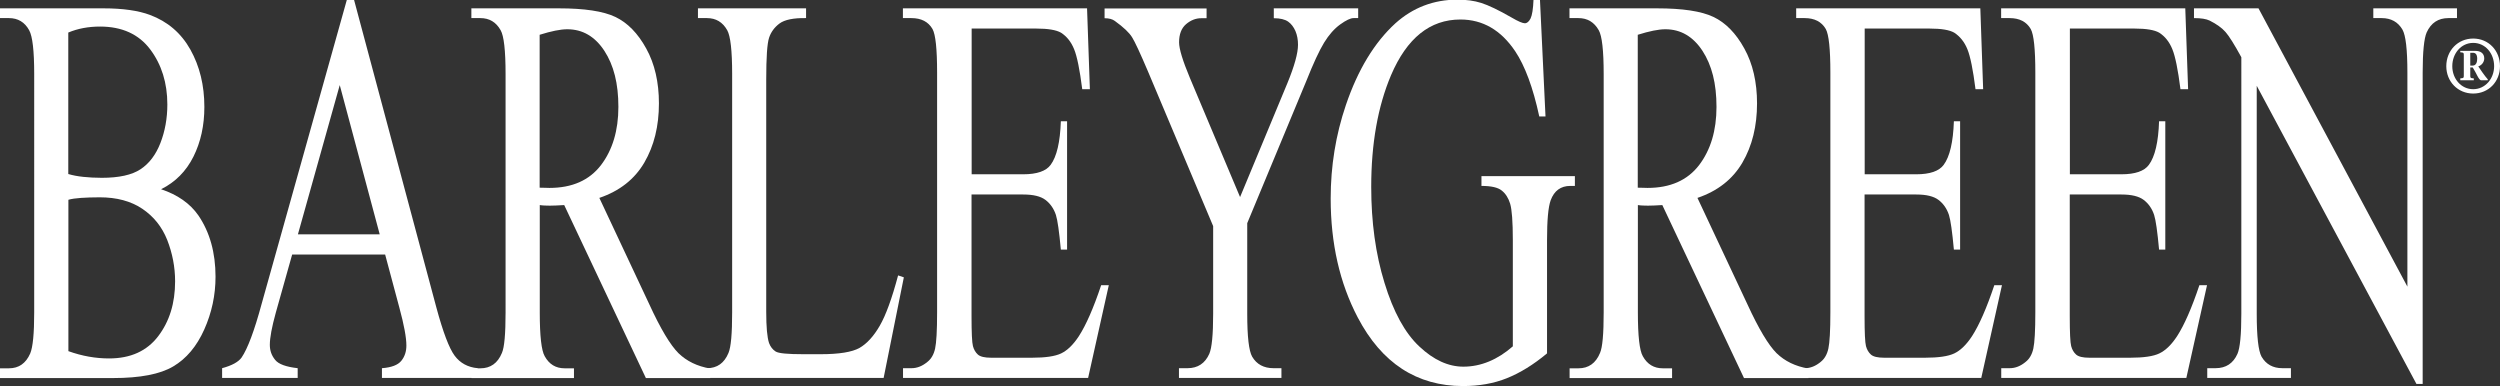
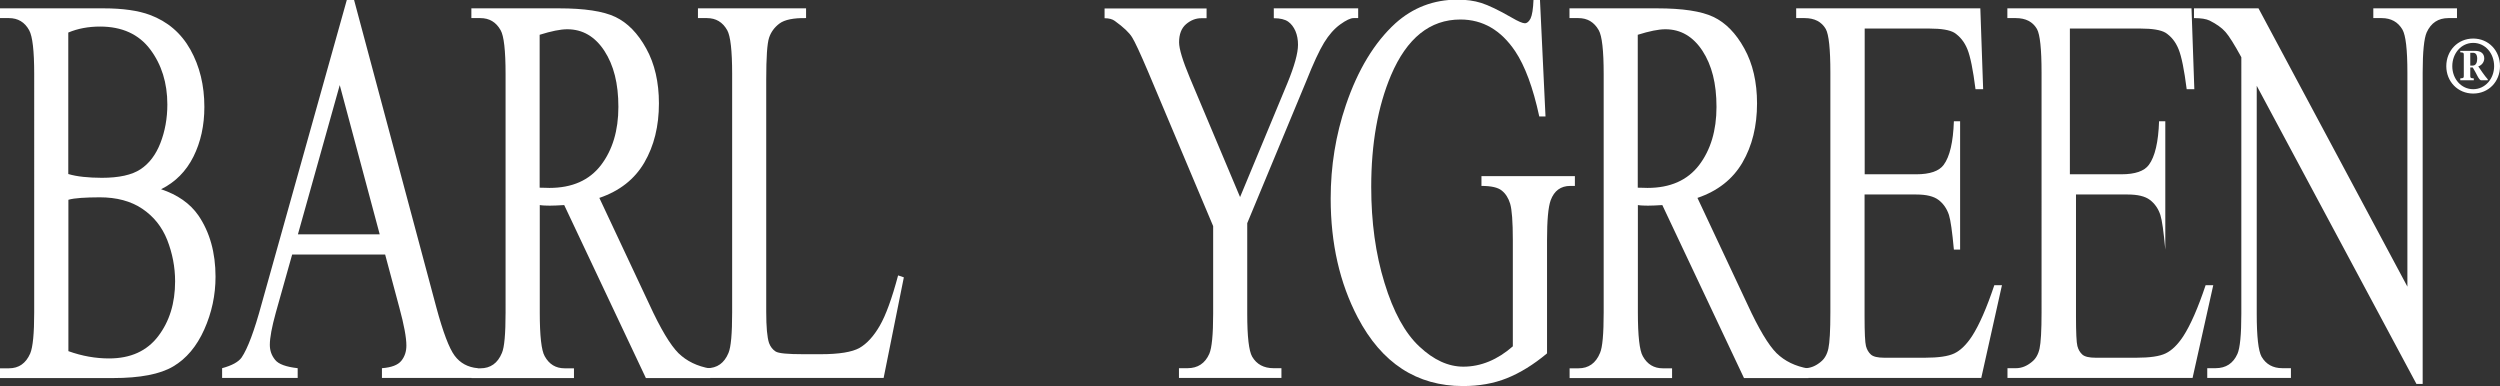
<svg xmlns="http://www.w3.org/2000/svg" id="Layer_2" viewBox="0 0 212.73 32.88">
  <rect x="0" y="0" width="212.73" height="32.88" fill="#333333" stroke="none" />
  <defs>
    <style>.cls-1{fill:#fff;stroke-width:0px;}</style>
  </defs>
  <g id="Artwork">
    <path class="cls-1" d="m13.7,16.1c1.41.47,2.47,1.21,3.18,2.23.97,1.42,1.46,3.17,1.46,5.22,0,1.56-.32,3.06-.96,4.49-.64,1.43-1.52,2.48-2.64,3.14-1.11.66-2.82.99-5.12.99H0v-.83h.76c.84,0,1.44-.42,1.81-1.26.23-.55.34-1.71.34-3.48V6.29c0-1.96-.14-3.2-.43-3.72-.38-.69-.96-1.03-1.72-1.03h-.76v-.83h8.81c1.64,0,2.96.19,3.95.56,1.5.56,2.65,1.54,3.44,2.95.79,1.41,1.19,3.04,1.19,4.88,0,1.58-.31,2.99-.93,4.23-.62,1.24-1.54,2.17-2.75,2.77m-7.89-1.29c.37.11.79.19,1.27.24.48.05,1,.08,1.57.08,1.46,0,2.56-.24,3.3-.73.74-.49,1.3-1.23,1.69-2.23.39-1,.59-2.1.59-3.28,0-1.83-.49-3.4-1.46-4.69-.97-1.29-2.4-1.94-4.26-1.94-1,0-1.91.17-2.71.51v12.05Zm0,15.07c1.17.42,2.32.62,3.46.62,1.83,0,3.22-.63,4.18-1.89.96-1.26,1.44-2.81,1.44-4.67,0-1.22-.23-2.39-.67-3.52-.45-1.13-1.16-2.01-2.13-2.66-.97-.65-2.18-.97-3.61-.97-.62,0-1.15.02-1.6.05-.44.03-.8.08-1.07.16v12.88Z" />
    <path class="cls-1" d="m32.77,21.66h-7.91l-1.39,4.94c-.34,1.23-.51,2.14-.51,2.75,0,.48.15.9.45,1.27.29.37.94.6,1.92.71v.83h-6.43v-.83c.85-.23,1.4-.54,1.66-.91.51-.75,1.08-2.26,1.7-4.55L29.51,0h.62l7,26.16c.57,2.11,1.09,3.48,1.56,4.11s1.12.98,1.95,1.06v.83h-8.14v-.83c.81-.06,1.36-.27,1.65-.63.29-.36.43-.79.43-1.3,0-.68-.2-1.76-.6-3.23l-1.21-4.52Zm-.46-1.72l-3.4-12.7-3.56,12.7h6.97Z" />
    <path class="cls-1" d="m60.44,32.17h-5.48l-6.95-14.72c-.5.03-.91.05-1.22.05-.13,0-.27,0-.41-.01-.15,0-.3-.02-.45-.04v9.14c0,1.99.14,3.24.42,3.72.38.69.94,1.03,1.7,1.03h.79v.83h-8.72v-.83h.76c.85,0,1.47-.43,1.83-1.31.21-.48.31-1.63.31-3.44V6.29c0-1.99-.14-3.23-.42-3.72-.39-.69-.96-1.03-1.73-1.03h-.76v-.83h7.45c2.17,0,3.77.24,4.8.73,1.03.49,1.91,1.38,2.63,2.69.72,1.3,1.08,2.86,1.08,4.67,0,1.93-.41,3.6-1.24,5.03-.83,1.42-2.1,2.42-3.83,3.01l4.25,9.05c.96,2.09,1.79,3.47,2.48,4.16.7.68,1.6,1.12,2.71,1.31v.83Zm-14.53-16.2c.19,0,.35,0,.49.01.14,0,.26.01.35.01,1.94,0,3.4-.65,4.39-1.94.98-1.29,1.48-2.94,1.48-4.95s-.4-3.55-1.19-4.77c-.8-1.22-1.85-1.84-3.16-1.84-.58,0-1.36.16-2.35.47v13Z" />
    <path class="cls-1" d="m76.44,23.44l.47.16-1.72,8.56h-15.79v-.83h.76c.86,0,1.47-.43,1.83-1.3.21-.5.31-1.64.31-3.44V6.29c0-1.98-.14-3.22-.42-3.72-.39-.69-.96-1.03-1.73-1.03h-.76v-.83h9.2v.83c-1.07-.02-1.83.14-2.26.46s-.73.73-.89,1.22c-.16.49-.24,1.67-.24,3.54v19.78c0,1.29.08,2.17.24,2.65.12.32.31.56.56.72.25.16,1.03.23,2.35.23h1.49c1.56,0,2.66-.18,3.29-.53.63-.36,1.21-.99,1.73-1.89.52-.9,1.04-2.33,1.56-4.28" />
-     <path class="cls-1" d="m82.68,2.43v12.4h4.39c1.16,0,1.94-.27,2.33-.8.52-.7.81-1.94.87-3.71h.53v10.92h-.53c-.14-1.53-.28-2.51-.42-2.95-.18-.54-.48-.97-.89-1.28s-1.04-.46-1.9-.46h-4.39v10.36c0,1.39.04,2.24.12,2.54.08.3.22.54.42.72.2.18.58.27,1.14.27h3.45c1.15,0,1.98-.12,2.5-.37.52-.25,1.02-.73,1.5-1.46.62-.96,1.25-2.4,1.9-4.34h.65l-1.76,7.89h-15.75v-.83h.72c.48,0,.93-.18,1.36-.54.32-.25.54-.63.65-1.13.11-.5.17-1.53.17-3.08V6.17c0-2-.13-3.23-.39-3.7-.36-.62-.96-.93-1.8-.93h-.72v-.83h15.67l.24,6.88h-.65c-.21-1.65-.44-2.79-.69-3.4-.25-.62-.62-1.09-1.12-1.41-.4-.23-1.1-.35-2.1-.35h-5.53Z" />
    <path class="cls-1" d="m108.36.71h7.21v.83h-.39c-.26,0-.64.18-1.14.54-.5.36-.96.88-1.37,1.55-.41.67-.92,1.77-1.52,3.28l-5.02,12.08v7.71c0,1.95.14,3.16.42,3.65.38.65.99.98,1.82.98h.67v.83h-8.72v-.83h.73c.87,0,1.49-.41,1.85-1.22.22-.5.33-1.64.33-3.41v-7.46l-5.55-13.17c-.66-1.55-1.11-2.52-1.35-2.9-.24-.39-.72-.85-1.47-1.39-.2-.15-.49-.23-.87-.23v-.83h8.68v.83h-.45c-.47,0-.9.17-1.3.51-.39.34-.59.85-.59,1.54,0,.56.31,1.57.92,3.03l4.27,10.14,4.03-9.7c.6-1.46.9-2.55.9-3.26,0-.43-.07-.82-.22-1.17-.15-.34-.35-.61-.62-.8-.27-.19-.68-.29-1.22-.29v-.83Z" />
    <path class="cls-1" d="m131.04,0l.47,9.91h-.53c-.53-2.46-1.22-4.31-2.05-5.55-1.21-1.8-2.76-2.7-4.66-2.7-2.59,0-4.55,1.58-5.9,4.73-1.13,2.66-1.69,5.84-1.69,9.51,0,2.99.37,5.71,1.13,8.17.75,2.46,1.74,4.27,2.96,5.41,1.22,1.15,2.47,1.72,3.75,1.72.75,0,1.48-.15,2.18-.44.7-.29,1.38-.72,2.03-1.29v-9.02c0-1.59-.08-2.63-.23-3.12-.15-.49-.39-.86-.72-1.12-.32-.26-.9-.39-1.72-.39v-.83h7.95v.83h-.39c-.81,0-1.37.41-1.67,1.22-.21.58-.31,1.71-.31,3.41v9.62c-1.15.96-2.29,1.66-3.41,2.11-1.12.45-2.37.67-3.74.67-3.93,0-6.92-1.95-8.96-5.84-1.53-2.92-2.3-6.29-2.3-10.11,0-2.77.43-5.42,1.29-7.95,1.02-3.01,2.43-5.33,4.21-6.96,1.49-1.34,3.26-2.02,5.29-2.02.74,0,1.42.09,2.02.28.6.19,1.47.6,2.58,1.24.56.33.94.49,1.13.49s.35-.14.49-.41c.13-.27.22-.81.25-1.61h.53Z" />
    <path class="cls-1" d="m153.88,32.17h-5.48l-6.95-14.72c-.5.03-.91.05-1.22.05-.13,0-.27,0-.41-.01-.15,0-.3-.02-.45-.04v9.14c0,1.99.14,3.24.42,3.72.38.69.95,1.03,1.7,1.03h.79v.83h-8.72v-.83h.76c.85,0,1.47-.43,1.83-1.31.21-.48.31-1.63.31-3.44V6.29c0-1.99-.14-3.23-.42-3.72-.39-.69-.97-1.03-1.73-1.03h-.76v-.83h7.45c2.17,0,3.77.24,4.8.73,1.03.49,1.91,1.38,2.63,2.69.72,1.3,1.08,2.86,1.08,4.67,0,1.93-.41,3.6-1.24,5.03-.83,1.42-2.1,2.42-3.83,3.01l4.25,9.05c.96,2.09,1.79,3.47,2.48,4.16.7.68,1.6,1.12,2.71,1.31v.83Zm-14.53-16.2c.19,0,.35,0,.49.01.14,0,.26.01.35.01,1.94,0,3.4-.65,4.39-1.94.98-1.29,1.48-2.94,1.48-4.95s-.4-3.55-1.19-4.77c-.8-1.22-1.85-1.84-3.16-1.84-.58,0-1.36.16-2.35.47v13Z" />
    <path class="cls-1" d="m158.67,2.43v12.4h4.39c1.16,0,1.94-.27,2.33-.8.52-.7.81-1.94.87-3.71h.53v10.92h-.53c-.14-1.53-.28-2.51-.42-2.95-.18-.54-.48-.97-.89-1.28s-1.04-.46-1.9-.46h-4.39v10.36c0,1.39.04,2.24.12,2.54.08.3.22.54.42.72.2.18.58.27,1.14.27h3.45c1.15,0,1.99-.12,2.51-.37.52-.25,1.02-.73,1.5-1.46.62-.96,1.25-2.4,1.9-4.34h.65l-1.76,7.89h-15.74v-.83h.72c.48,0,.93-.18,1.36-.54.32-.25.54-.63.65-1.13.11-.5.17-1.53.17-3.08V6.17c0-2-.13-3.23-.39-3.7-.36-.62-.96-.93-1.8-.93h-.72v-.83h15.67l.24,6.88h-.65c-.21-1.65-.44-2.79-.69-3.4-.25-.62-.63-1.09-1.12-1.41-.4-.23-1.09-.35-2.1-.35h-5.53Z" />
-     <path class="cls-1" d="m176.13,2.43v12.4h4.39c1.16,0,1.94-.27,2.33-.8.52-.7.81-1.94.87-3.71h.53v10.92h-.53c-.14-1.53-.28-2.51-.42-2.95-.18-.54-.48-.97-.89-1.28-.41-.31-1.04-.46-1.9-.46h-4.39v10.36c0,1.39.04,2.24.12,2.54.08.3.22.54.42.72.2.18.58.27,1.14.27h3.45c1.15,0,1.99-.12,2.5-.37.52-.25,1.02-.73,1.5-1.46.62-.96,1.25-2.4,1.9-4.34h.65l-1.76,7.89h-15.75v-.83h.72c.48,0,.93-.18,1.36-.54.32-.25.54-.63.65-1.13.11-.5.17-1.53.17-3.08V6.17c0-2-.13-3.23-.39-3.7-.36-.62-.96-.93-1.8-.93h-.72v-.83h15.67l.24,6.88h-.65c-.21-1.65-.44-2.79-.69-3.4-.25-.62-.62-1.09-1.12-1.41-.4-.23-1.1-.35-2.1-.35h-5.53Z" />
+     <path class="cls-1" d="m176.13,2.43v12.4h4.39c1.16,0,1.94-.27,2.33-.8.52-.7.81-1.94.87-3.71h.53v10.92c-.14-1.53-.28-2.51-.42-2.95-.18-.54-.48-.97-.89-1.28-.41-.31-1.04-.46-1.9-.46h-4.39v10.36c0,1.39.04,2.24.12,2.54.08.3.22.54.42.72.2.18.58.27,1.14.27h3.45c1.15,0,1.99-.12,2.5-.37.52-.25,1.02-.73,1.5-1.46.62-.96,1.25-2.4,1.9-4.34h.65l-1.76,7.89h-15.75v-.83h.72c.48,0,.93-.18,1.36-.54.32-.25.54-.63.65-1.13.11-.5.17-1.53.17-3.08V6.17c0-2-.13-3.23-.39-3.7-.36-.62-.96-.93-1.8-.93h-.72v-.83h15.67l.24,6.88h-.65c-.21-1.65-.44-2.79-.69-3.4-.25-.62-.62-1.09-1.12-1.41-.4-.23-1.1-.35-2.1-.35h-5.53Z" />
    <path class="cls-1" d="m186.71.71h5.47l12.67,23.68V6.17c0-1.95-.14-3.16-.42-3.65-.38-.65-.97-.98-1.77-.98h-.71v-.83h7.12v.83h-.73c-.87,0-1.48.41-1.85,1.22-.22.5-.34,1.64-.34,3.41v26.5h-.53l-13.59-25.37v19.4c0,1.95.14,3.16.41,3.65.38.65.97.98,1.77.98h.73v.83h-7.12v-.83h.71c.88,0,1.5-.41,1.86-1.22.22-.5.33-1.64.33-3.41V4.87c-.59-1.08-1.04-1.8-1.35-2.15-.3-.34-.75-.67-1.35-.97-.29-.14-.73-.21-1.33-.21v-.83Z" />
    <path class="cls-1" d="m208.16,5.63c0-1.32.98-2.35,2.29-2.35s2.28,1.03,2.28,2.35-.97,2.33-2.28,2.33-2.29-1.02-2.29-2.33m4.07,0c0-1.09-.75-1.98-1.78-1.98s-1.78.9-1.78,1.98.76,1.96,1.78,1.96,1.78-.89,1.78-1.96m-2.88-1.3h1.3c.41,0,.74.2.74.64,0,.3-.2.58-.51.68l.38.55c.15.21.31.42.43.55v.08h-.56c-.21,0-.4-.6-.72-1.09h-.21v.65c0,.23,0,.26.3.28v.16h-1.15v-.16c.3-.02.3-.05.3-.28v-1.66c0-.23,0-.26-.3-.28v-.12Zm.85,1.25h.21c.29,0,.38-.3.38-.58,0-.38-.15-.51-.37-.51h-.22v1.09Z" />
  </g>
</svg>